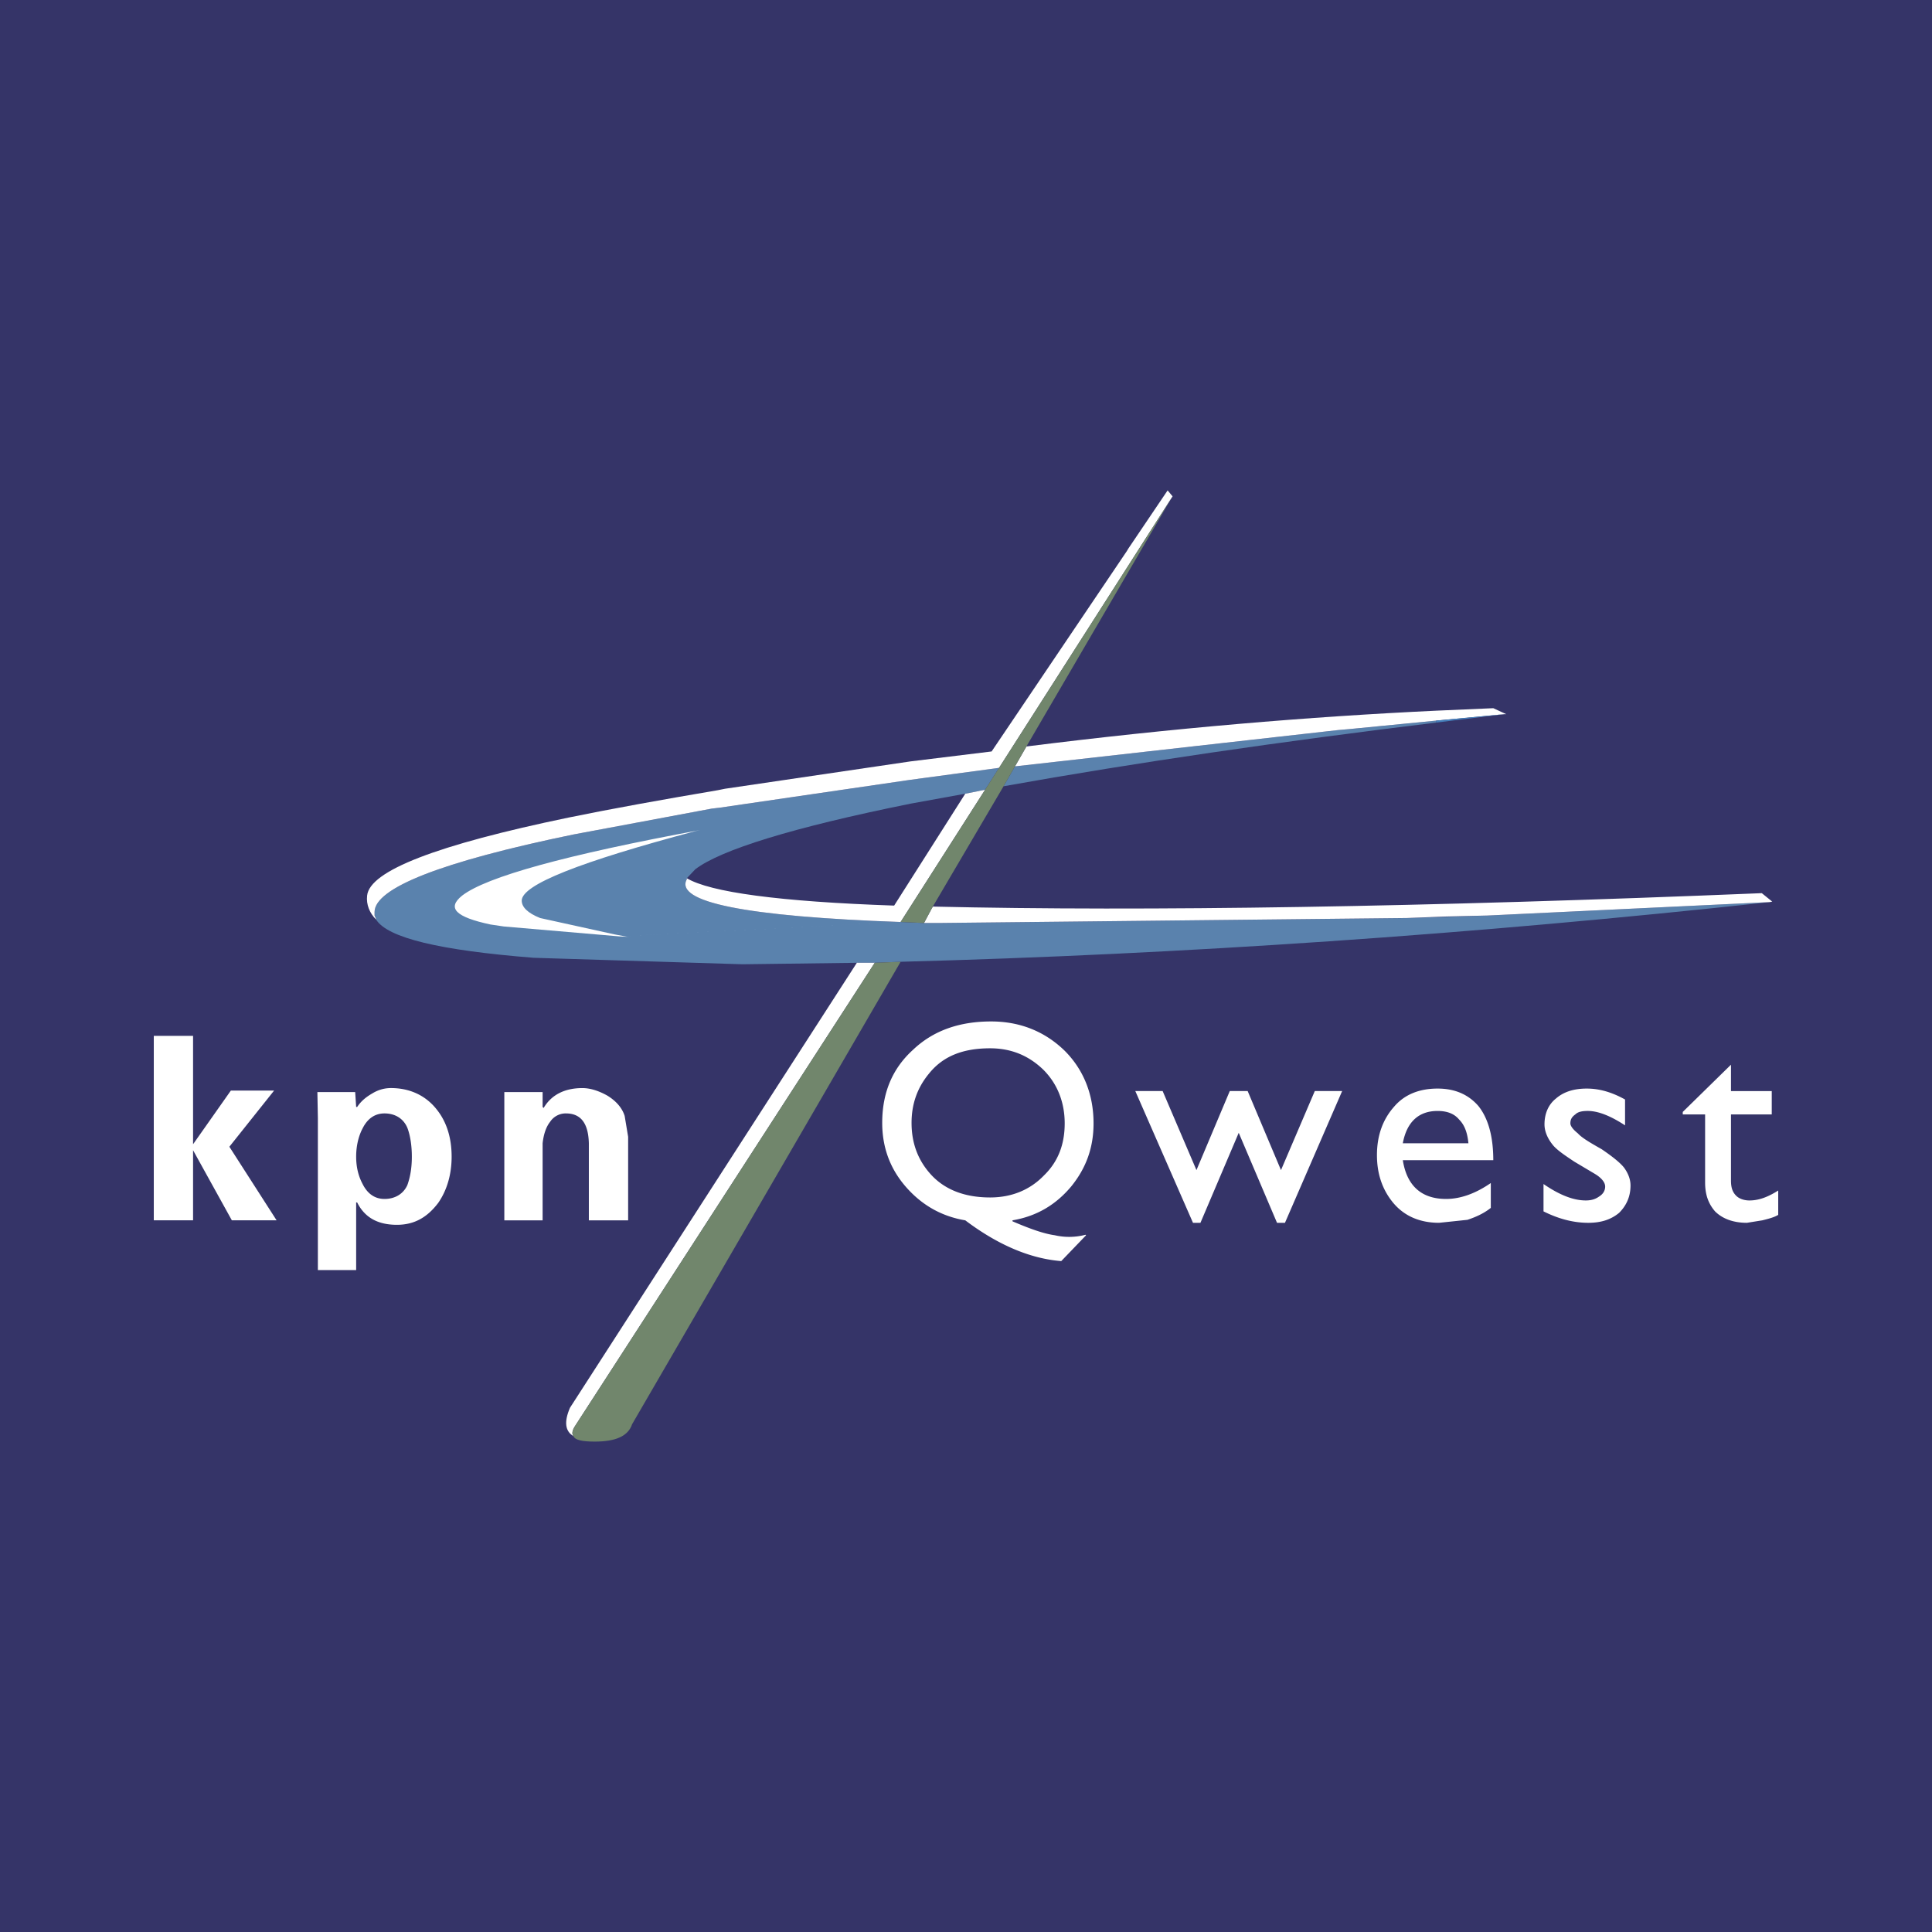
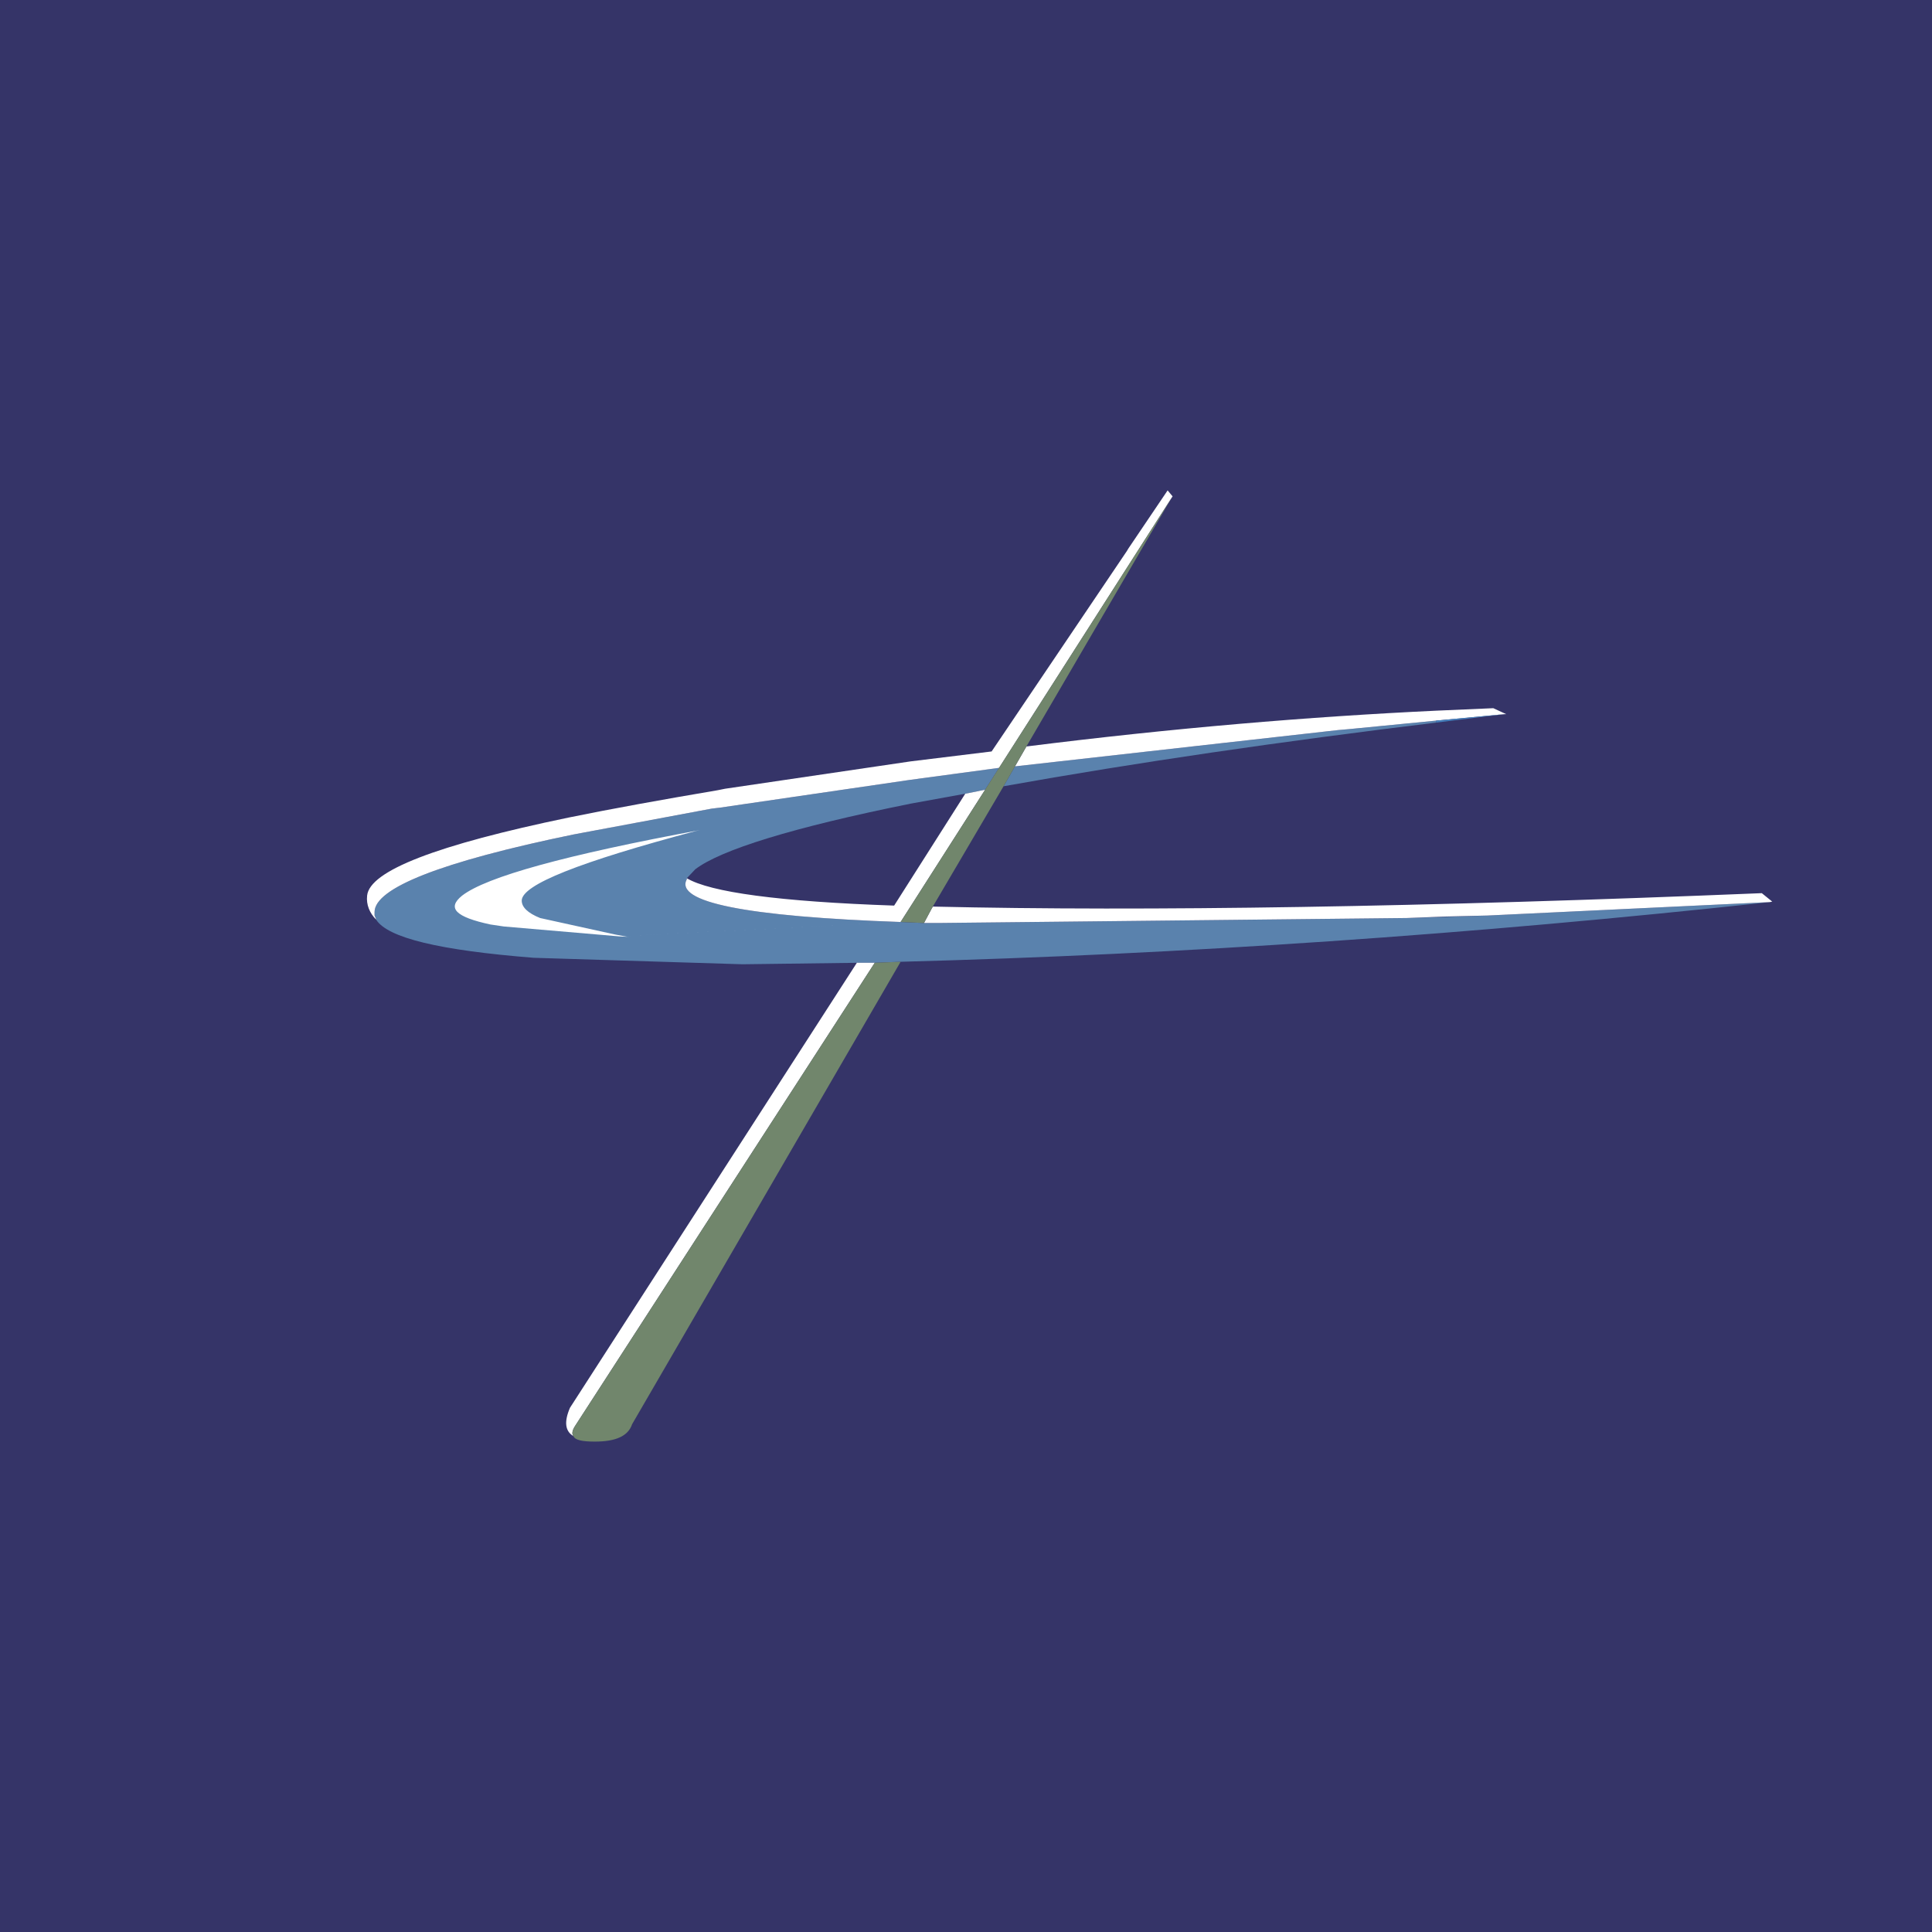
<svg xmlns="http://www.w3.org/2000/svg" width="2500" height="2500" viewBox="0 0 192.756 192.756">
  <g fill-rule="evenodd" clip-rule="evenodd">
    <path fill="#353468" d="M0 0h192.756v192.756H0V0z" />
    <path d="M101.264 76.461l32.246-3.622 1.141-.1 8.631-.843v.199c-15.477 1.885-29.863 3.969-43.156 6.35l1.138-1.984zm75.304 13.543c-29.664 3.225-58.535 5.208-86.713 5.953l-2.58.099h-1.637l-11.558.149-20.835-.646c-9.376-.743-14.585-1.984-15.726-3.819v-.05l-.149-.347v-.348c0-2.381 6.598-5.011 19.843-7.738l13.791-2.58.843-.1L90.846 77.8l8.83-1.191-1.389 2.183-1.983.397-5.458.993c-11.806 2.381-18.949 4.613-21.479 6.547l-.843.893v.101c-1.241 2.281 5.854 3.719 21.332 4.265l2.332.1h1.537l46.631-.496 8.037-.248 28.175-1.34z" fill="#5a82ad" />
    <path d="M150.129 71.252h.148l-1.291-.595-5.705.248c-12.648.596-26.291 1.736-40.877 3.572l-1.141 1.984 32.246-3.622 1.141-.1 8.631-.843 6.848-.644zM92.98 90.599l.1-.149c21.43.496 48.961.049 82.696-1.339l1.041.843-.248.05-28.176 1.339-4.117.098-3.92.15-46.631.496h-1.537l.792-1.488zm-35.767 52.684c-.843-.496-.943-1.439-.347-2.828L85.49 96.056h1.786l-29.913 46.233c-.249.399-.348.746-.15.994zM37.519 91.74c-.645-.646-.992-1.489-.892-2.381.248-2.481 6.944-5.061 20.091-7.789 4.365-.893 9.325-1.786 14.881-2.728l.745-.149 18.503-2.729 8.087-.991 13.492-19.993.148-.248 3.92-5.805.496.595-.1.149-17.214 26.938-8.83 1.191-18.999 2.777-.843.1-13.791 2.58c-13.245 2.728-19.843 5.357-19.843 7.738v.348l.149.347v.05zm52.336.248c-15.478-.546-22.572-1.984-21.332-4.265v-.101c2.332 1.39 9.177 2.332 20.686 2.729l7.095-11.162 1.983-.397-8.432 13.196-28.028 1.439-11.559-.992-1.339-.199c-3.473-.744-4.366-1.637-2.828-2.876 2.431-1.886 10.368-4.068 23.762-6.548l-.446.098c-11.559 3.076-17.363 5.358-17.363 6.946 0 .645.595 1.24 1.835 1.736l7.441 1.637 1.339.247h.148l-.992-.049 28.03-1.439z" fill="#fff" />
    <path d="M143.281 71.896l6.848-.645-6.848.843v-.198zm33.287 18.108h.248-.248z" fill="#457fbb" />
    <path d="M102.404 74.477l-2.279 3.968-7.145 12.154-.793 1.488-2.332-.1 8.432-13.196 1.389-2.183 17.215-26.937-14.487 24.806zm-12.549 21.48l-26.789 46.135c-.396 1.191-1.636 1.736-3.72 1.736-1.241 0-1.984-.148-2.133-.545-.198-.248-.099-.596.149-.994l29.913-46.233 2.58-.099z" fill="#71866c" />
-     <path d="M115.998 108.855l3.373 7.887 3.324-7.887h1.785l3.324 7.887 3.373-7.887h2.729L128.201 122h-.793l-3.82-8.979-3.82 8.979h-.744l-5.754-13.145h2.728zm-9.773 3.223c0 2.084-.645 3.82-2.082 5.209-1.391 1.439-3.225 2.184-5.359 2.184-2.479 0-4.464-.744-5.853-2.232-1.339-1.439-1.985-3.174-1.985-5.209 0-1.836.546-3.473 1.736-4.912 1.389-1.736 3.374-2.529 6.101-2.529 2.135 0 3.871.746 5.309 2.135 1.388 1.387 2.133 3.223 2.133 5.354zm-7.342-10.168c-3.223 0-5.803.941-7.788 2.826-2.083 1.887-3.076 4.316-3.076 7.293 0 2.381.744 4.516 2.332 6.35 1.588 1.836 3.573 2.977 5.954 3.373 3.223 2.432 6.448 3.82 9.575 4.068l2.48-2.58-.051-.049a6.416 6.416 0 0 1-3.076.049c-1.09-.148-2.48-.645-4.215-1.389v-.1c2.381-.396 4.314-1.537 5.852-3.373 1.49-1.834 2.234-3.869 2.234-6.301 0-2.875-.992-5.355-2.879-7.242-1.985-1.933-4.463-2.925-7.342-2.925zm46.681 9.774c.596.594.842 1.389.941 2.381h-6.547c.396-2.135 1.588-3.225 3.473-3.225.893 0 1.637.246 2.133.844zm-2.132-3.077c-1.836 0-3.324.596-4.365 1.834-1.092 1.242-1.688 2.828-1.688 4.812 0 1.787.496 3.373 1.588 4.713 1.141 1.389 2.729 2.033 4.613 2.033l2.826-.297c.746-.248 1.588-.596 2.332-1.191v-2.48c-1.586 1.092-3.076 1.588-4.463 1.588-2.48 0-3.92-1.34-4.316-3.869h9.027c0-2.332-.494-4.166-1.488-5.406-.992-1.141-2.33-1.737-4.066-1.737zm14.88 0c1.242 0 2.48.346 3.82 1.09v2.58c-1.438-.941-2.68-1.438-3.721-1.438-.596 0-.992.098-1.24.346-.348.248-.494.498-.494.893 0 .25.246.596.742.994.396.445 1.24.941 2.383 1.586 1.09.744 1.834 1.34 2.23 1.836.398.547.645 1.141.645 1.785 0 1.092-.395 1.984-1.139 2.729-.844.695-1.836.992-3.078.992-1.486 0-2.975-.396-4.463-1.141v-2.729c1.588 1.092 2.977 1.639 4.217 1.639.594 0 .992-.15 1.34-.398.396-.248.594-.594.594-.992 0-.396-.346-.844-.992-1.24l-2.084-1.24c-.893-.596-1.637-1.09-2.082-1.588-.547-.645-.895-1.389-.895-2.131 0-1.094.398-1.986 1.143-2.58.744-.647 1.737-.993 3.074-.993zm9.577 2.579v-.248l4.811-4.713v2.631h4.068v2.33H172.7v6.598c0 .695.148 1.191.596 1.588.297.248.744.398 1.24.398.893 0 1.785-.299 2.877-.992v2.43c-.396.248-.992.396-1.586.545l-1.54.247c-1.34 0-2.43-.396-3.176-1.141-.645-.744-.992-1.637-.992-2.877v-6.797h-2.23v.001zm-140.54-2.381l-4.465 5.605 4.713 7.342h-4.465l-3.869-6.994v6.994h-3.919v-18.404h3.919v10.814l3.771-5.357h4.315zm4.365 2.728v15.18h3.82v-6.746h.1c.744 1.488 2.034 2.232 3.968 2.232 1.737 0 3.026-.744 4.118-2.184.893-1.289 1.339-2.877 1.339-4.613 0-1.885-.496-3.473-1.488-4.711-1.091-1.389-2.679-2.135-4.564-2.135-.595 0-1.24.148-1.884.547-.596.346-1.092.744-1.488 1.338h-.1l-.099-1.488h-3.77l.048 2.58zm6.648-.447c1.042 0 1.885.498 2.282 1.439.248.645.446 1.637.446 2.877s-.198 2.133-.446 2.828c-.397.893-1.24 1.389-2.282 1.389-.943 0-1.687-.496-2.183-1.488-.397-.744-.645-1.637-.645-2.729s.248-2.082.645-2.826c.496-.992 1.24-1.49 2.183-1.49zm16.519.844c-.397.498-.645 1.24-.744 2.135v7.688h-3.82v-12.799h3.82v1.488l.1.1c.793-1.338 2.133-1.984 3.869-1.984.745 0 1.588.248 2.48.746.893.545 1.488 1.238 1.737 2.033l.347 2.082v8.334h-3.92v-7.688c-.049-1.986-.793-2.979-2.282-2.979a1.86 1.86 0 0 0-1.587.844z" fill="#fff" />
  </g>
</svg>